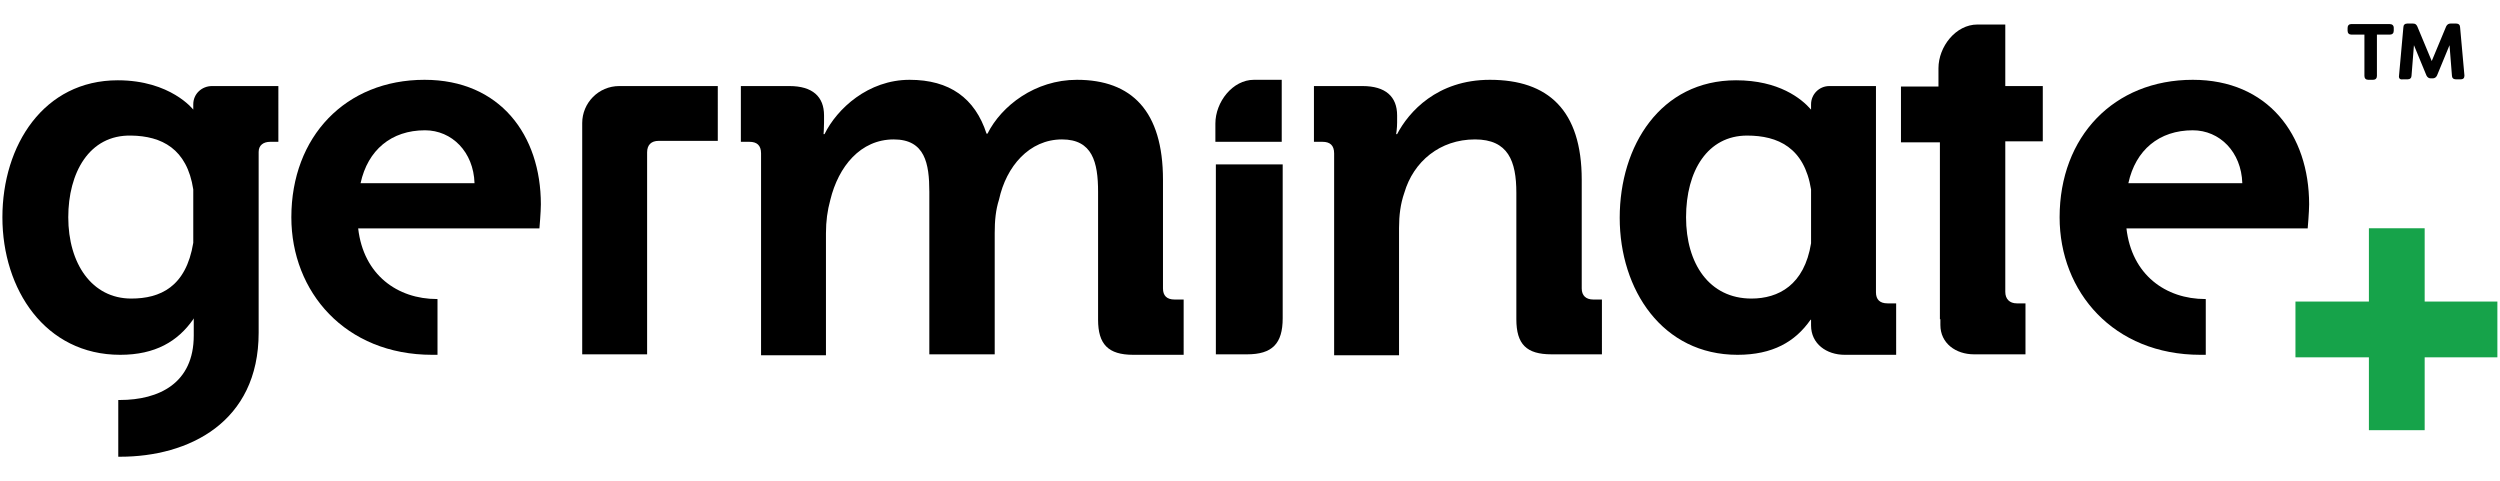
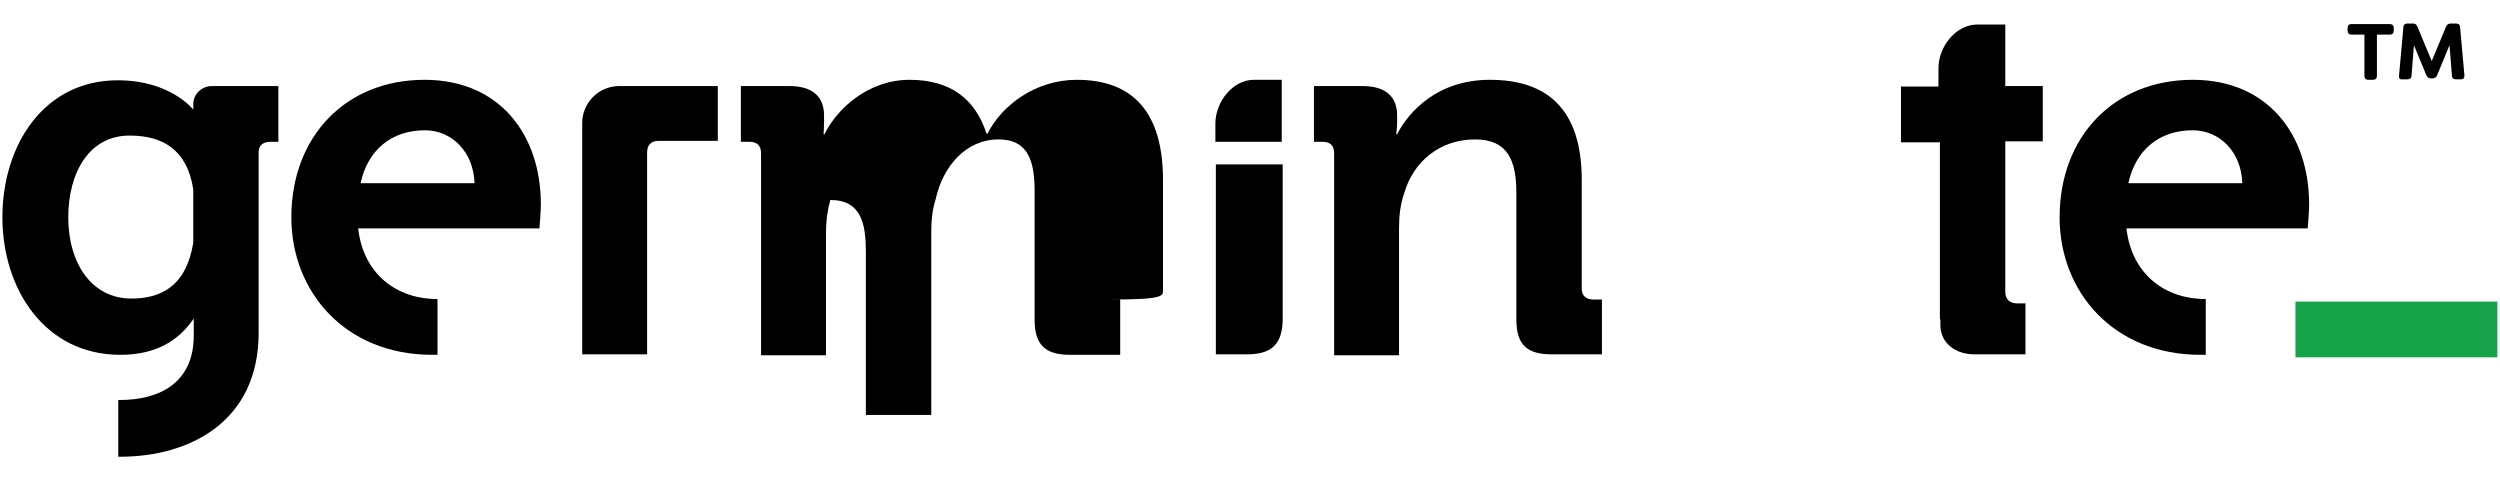
<svg xmlns="http://www.w3.org/2000/svg" version="1.1" x="0px" y="0px" viewBox="0 0 520 100" style="enable-background:new 0 0 520 100;" xml:space="preserve">
  <style type="text/css">
	.st0{fill:#16A34A;}
</style>
  <g id="Layer_1">
    <g>
      <g>
        <path d="M329,60V37.4c0-14.5-7-20.8-19.1-20.8c-11,0-16.9,6.7-19.3,11.3h-0.2c0,0,0.2-1.2,0.2-2.4V24c0-3.9-2.4-6.1-7.2-6.1     h-10.1v11.6h1.8c1.5,0,2.4,0.7,2.4,2.4v42h13.5V47.4c0-2.6,0.3-5,1.1-7.3c1.9-6.5,7.4-11.1,14.7-11.1c6.9,0,8.6,4.5,8.6,11.1     v26.3c0,5.2,2.1,7.3,7.3,7.3h10.5V62.3h-1.8C329.9,62.3,329,61.5,329,60z" />
-         <path d="M241.9,60V37.4c0-14.3-6.5-20.8-17.9-20.8c-8.7,0-15.7,5.4-18.6,11.2h-0.2c-2.4-7.4-7.7-11.2-16-11.2     c-8.6,0-15.1,6-17.7,11.3h-0.2c0,0,0.1-1.2,0.1-2.4V24c0-3.9-2.4-6.1-7.2-6.1h-10.1v11.6h1.8c1.5,0,2.4,0.7,2.4,2.4v42h13.5V48.5     c0-2.5,0.3-4.7,0.9-6.9c1.7-7,6.3-12.6,13.2-12.6c6.5,0,7.4,5,7.4,10.9v33.8h13.6V48.5c0-2.6,0.2-4.8,0.9-7     c1.5-6.9,6.3-12.5,13.1-12.5c6.3,0,7.5,4.7,7.5,10.9v26.6c0,5.1,2.1,7.3,7.3,7.3h10.5V62.3h-1.9C242.7,62.3,241.9,61.5,241.9,60z     " />
+         <path d="M241.9,60V37.4c0-14.3-6.5-20.8-17.9-20.8c-8.7,0-15.7,5.4-18.6,11.2h-0.2c-2.4-7.4-7.7-11.2-16-11.2     c-8.6,0-15.1,6-17.7,11.3h-0.2c0,0,0.1-1.2,0.1-2.4V24c0-3.9-2.4-6.1-7.2-6.1h-10.1v11.6h1.8c1.5,0,2.4,0.7,2.4,2.4v42h13.5V48.5     c0-2.5,0.3-4.7,0.9-6.9c6.5,0,7.4,5,7.4,10.9v33.8h13.6V48.5c0-2.6,0.2-4.8,0.9-7     c1.5-6.9,6.3-12.5,13.1-12.5c6.3,0,7.5,4.7,7.5,10.9v26.6c0,5.1,2.1,7.3,7.3,7.3h10.5V62.3h-1.9C242.7,62.3,241.9,61.5,241.9,60z     " />
        <path d="M128.8,17.9c-4.3,0-7.7,3.5-7.7,7.7v4.3v43.8h13.5v-42c0-1.6,0.9-2.4,2.4-2.4h12.3V17.9h-19.8H128.8z" />
        <path d="M88.3,16.6c-16.4,0-27.7,11.8-27.7,28.6c0,15.5,11.2,28.6,29.3,28.6c0.4,0,0.7,0,1.1,0V62.2c0,0-0.1,0-0.1,0     c-8.2,0-15.3-5-16.4-14.7h37.7c0,0,0.3-3.4,0.3-5C112.5,28.1,104,16.6,88.3,16.6z M75,38.1c1.5-6.9,6.4-11,13.4-11     c5.6,0,10.1,4.5,10.3,11H75z" />
        <path d="M480.3,42.5c0-14.5-8.6-25.9-24.2-25.9c-16.4,0-27.7,11.8-27.7,28.6c0,15.5,11.2,28.6,29.3,28.6c0.4,0,0.7,0,1.1,0V62.2     c0,0-0.1,0-0.1,0c-8.2,0-15.3-5-16.4-14.7H480C480,47.5,480.3,44.1,480.3,42.5z M442.7,38.1c1.5-6.9,6.4-11,13.4-11     c5.6,0,10.1,4.5,10.3,11H442.7z" />
-         <path d="M390.2,60.8V39.6l0-0.8V17.9v0h-9.7c-2.1,0-3.8,1.7-3.8,3.8v1.1c-2-2.3-6.7-6.1-15.6-6.1c-15.7,0-24.2,13.6-24.2,28.6     c0,15,8.9,28.5,24.5,28.5c7.3,0,12-2.7,15.2-7.3l0.1,0v1.2c0,3.8,3.2,6.1,7,6.1h0.9h8.7h1.1V63.1h-1.8     C391,63.1,390.2,62.3,390.2,60.8z M376.7,50.6c-1.4,8.7-6.8,11.5-12.4,11.5c-8.8,0-13.6-7.3-13.6-16.9c0-9.7,4.5-17,12.7-17     c6.4,0,11.9,2.5,13.3,11.2V50.6z" />
        <path d="M40.2,21.7v1.1c0,0-4.7-6.1-15.7-6.1C9.1,16.7,0.5,30.2,0.5,45.2c0,15,8.9,28.6,24.5,28.6c7.3,0,12-2.8,15.2-7.4l0.1-0.2     c0,0,0,0,0,1v2.6c0,9.9-7.2,13.4-15.4,13.4c-0.1,0-0.2,0-0.3,0V95c0.1,0,0.2,0,0.4,0c14.2,0,28.8-7.1,28.8-25.8V31.6     c0-1.4,1-2.1,2.4-2.1h1.7V17.9l-13.8,0C42,17.9,40.2,19.5,40.2,21.7z M40.2,50.5c-1.5,9.2-6.9,11.6-12.9,11.6     c-8.2,0-13.1-7.3-13.1-16.9c0-9.2,4.3-17.2,13.1-17c6.3,0.1,11.6,2.7,12.9,11.2c0,0.1,0,3.9,0,5.8C40.2,48.2,40.2,50.5,40.2,50.5     z" />
        <path d="M252.8,25.7v3.8h13.8V16.6h-5.8C256.4,16.6,252.8,21.2,252.8,25.7z" />
        <path d="M266.7,34.2h-13.8v25.4l0,0v14.1h6.5c5.2,0,7.4-2.2,7.4-7.5V39.6h0V34.2z" />
        <path d="M417.1,17.9L417.1,17.9L417.1,17.9l0-12.8h-5.8c-4.5,0-8.1,4.6-8.1,9.1v3.8h-7.8v11.6h8.1V44l0,22.4l0.1,0v1.2     c0,3.8,3.2,6.1,7,6.1h0.9h8.7h1.1V63.1h-1.8c-1.5,0-2.4-0.9-2.4-2.4V39.6l0-0.8v-9.4h0.1h7.7V17.9H417.1L417.1,17.9z" />
      </g>
      <g>
        <path d="M497.9,5.8v0.6c0,0.5-0.3,0.8-0.8,0.8h-2.7v8.6c0,0.5-0.3,0.8-0.8,0.8h-1c-0.5,0-0.8-0.3-0.8-0.8V7.2h-2.7     c-0.5,0-0.8-0.3-0.8-0.8V5.8c0-0.5,0.3-0.8,0.8-0.8h7.9C497.6,5,497.9,5.3,497.9,5.8z" />
        <path d="M499,15.7l0.9-10c0-0.5,0.3-0.8,0.8-0.8h1.2c0.5,0,0.7,0.2,0.9,0.6l3,7.2l3-7.2c0.2-0.4,0.5-0.6,0.9-0.6h1.2     c0.5,0,0.8,0.3,0.8,0.8l0.9,10c0,0.5-0.2,0.8-0.8,0.8h-1c-0.5,0-0.8-0.3-0.8-0.8l-0.5-6.3l-2.6,6.3c-0.2,0.4-0.5,0.6-0.9,0.6     h-0.4c-0.4,0-0.7-0.2-0.9-0.6l-2.6-6.3l-0.5,6.3c0,0.5-0.3,0.8-0.8,0.8h-1C499.2,16.6,498.9,16.3,499,15.7z" />
      </g>
      <rect x="492.7" y="47.6" transform="matrix(-1.836970e-16 1 -1 -1.836970e-16 567.055 -429.977)" class="st0" width="11.6" height="42" />
-       <rect x="492.7" y="47.6" transform="matrix(-1 -1.224647e-16 1.224647e-16 -1 997.032 137.078)" class="st0" width="11.6" height="42" />
    </g>
  </g>
  <g id="Isolation_Mode">
</g>
</svg>